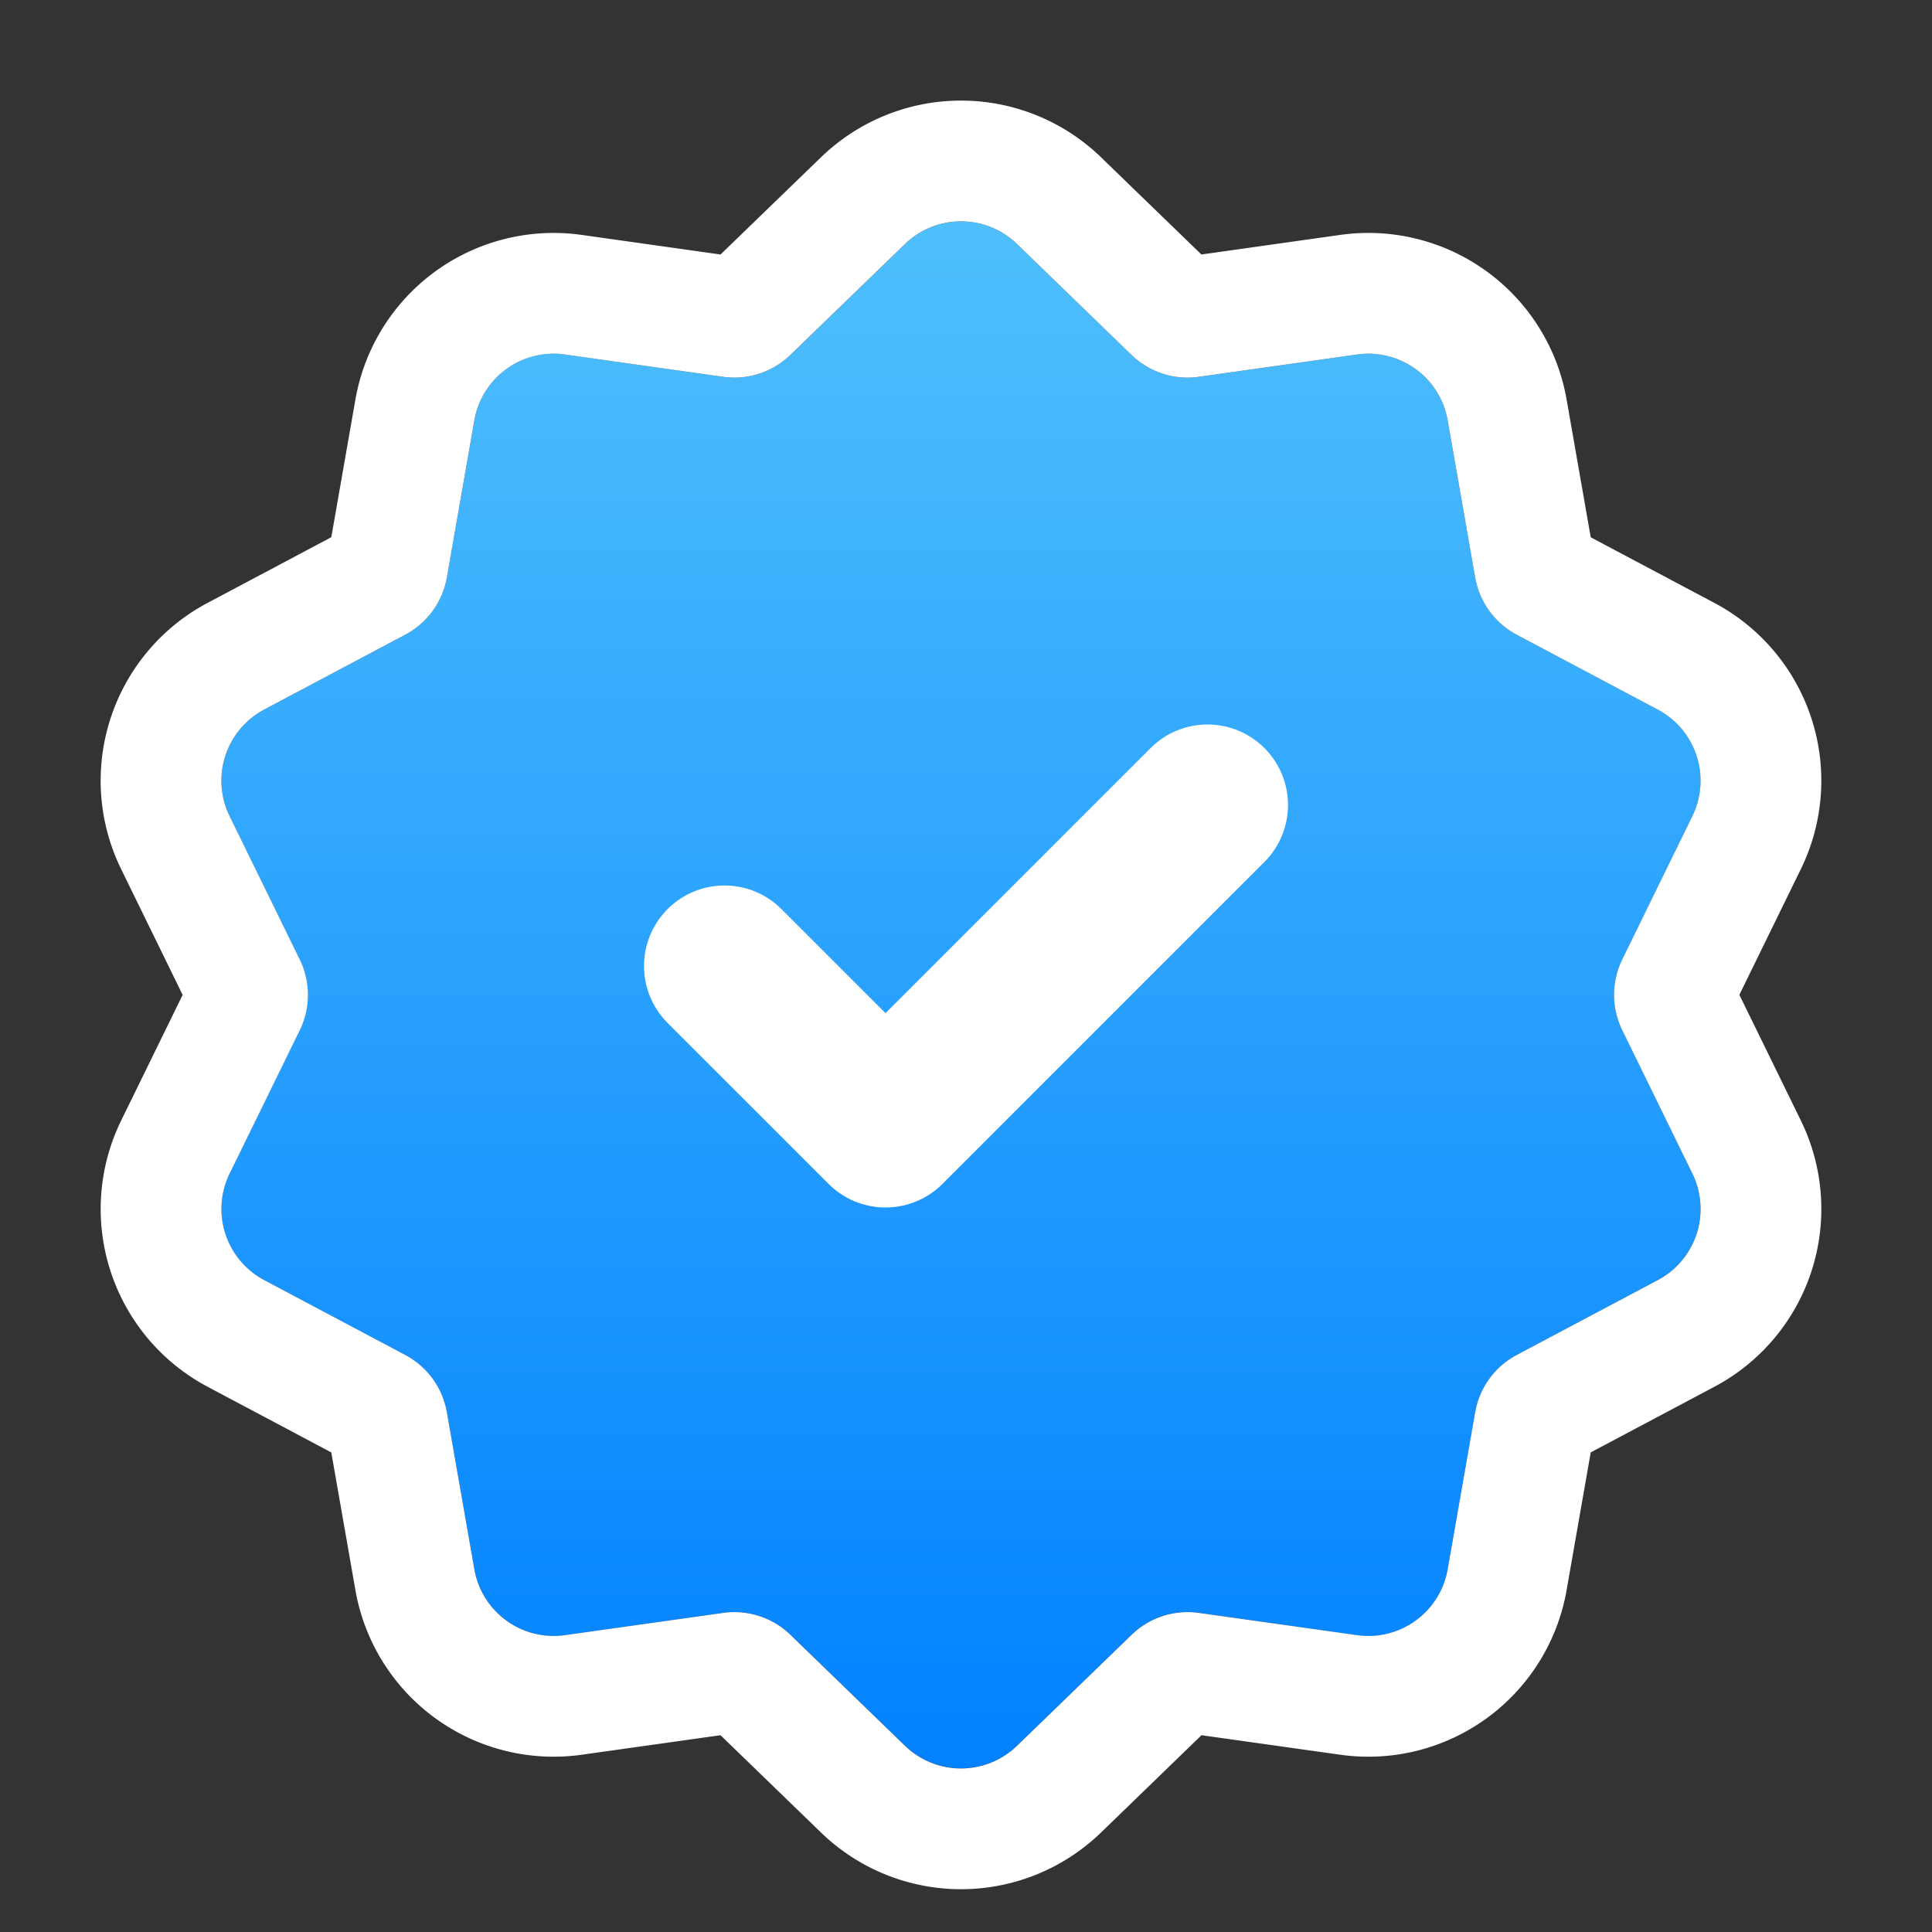
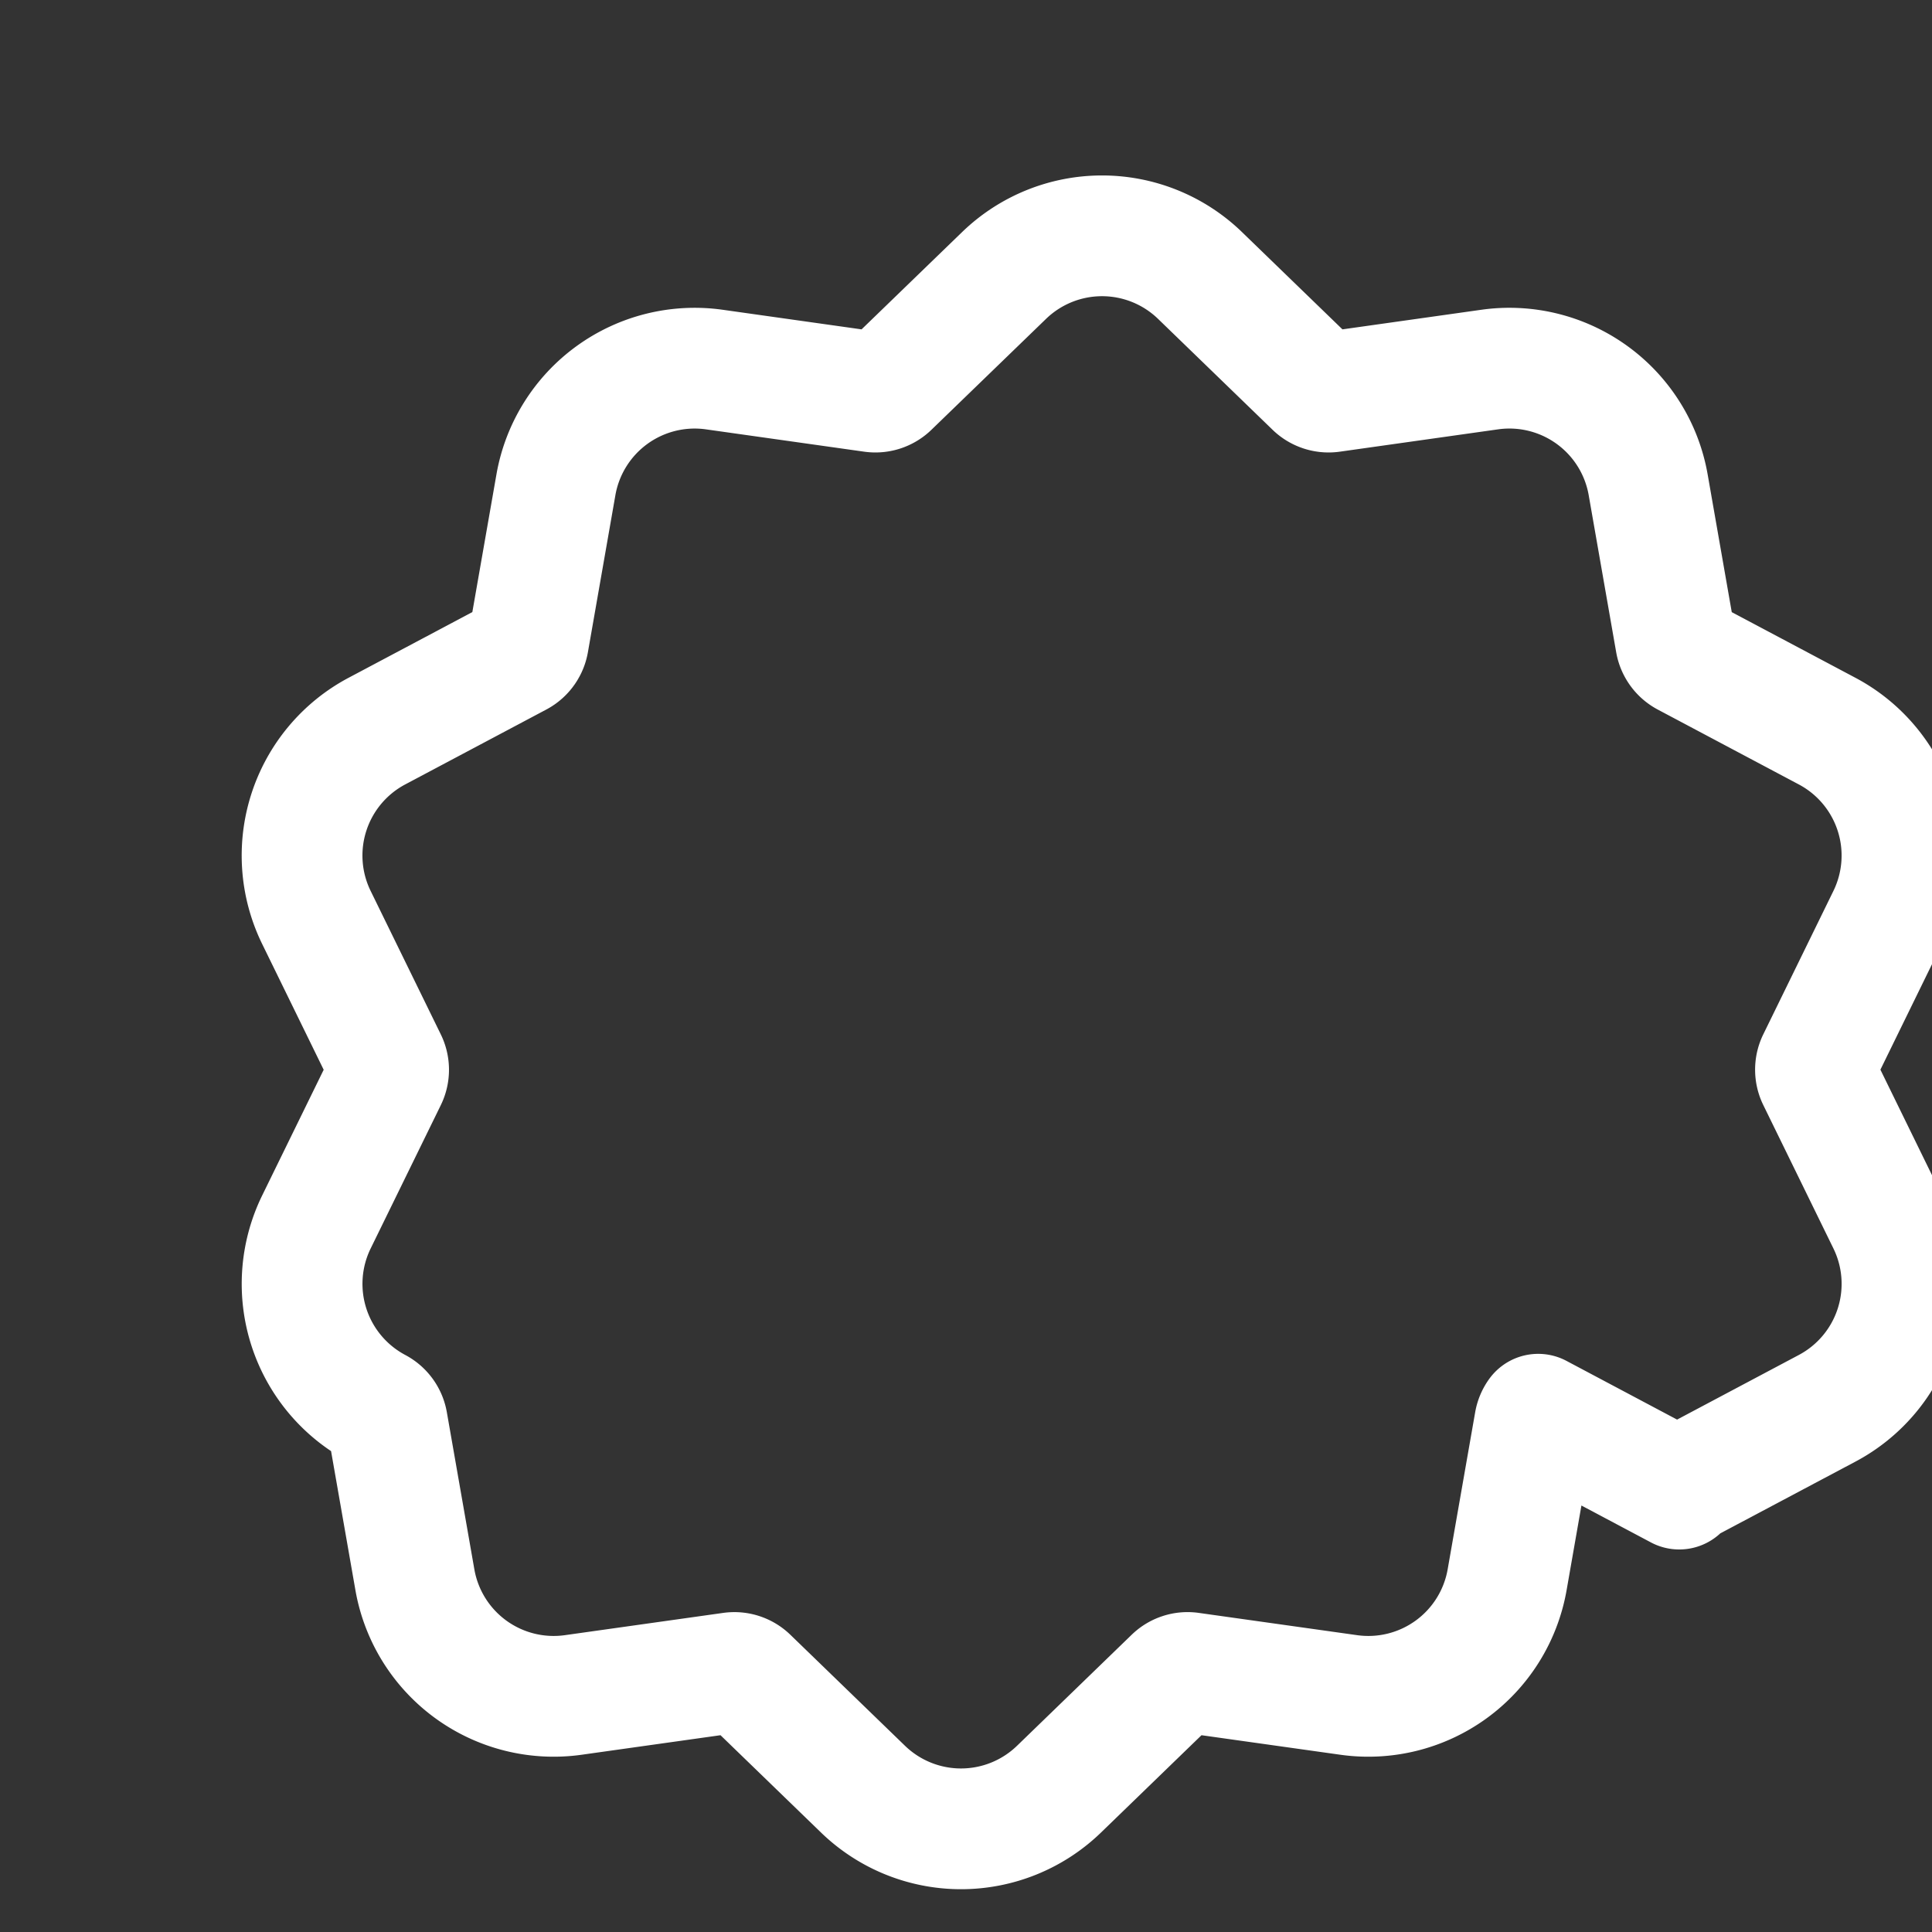
<svg xmlns="http://www.w3.org/2000/svg" width="24" height="24" viewBox="0 0 24 24" fill="none">
  <rect x="0" y="0" width="24" height="24" fill="#333333" stroke="none" />
-   <path d="M11.243 3.031a1 1 0 011.39 0l1.426 1.38a1 1 0 00.835.27l1.964-.278a1 1 0 011.125.818l.343 1.953a1 1 0 00.516.71l1.752.93a1 1 0 01.43 1.323l-.871 1.782a1 1 0 000 .878l.87 1.782a1 1 0 01-.43 1.323l-1.751.93a1.001 1.001 0 00-.516.71l-.343 1.953a1 1 0 01-1.125.819l-1.964-.279a1 1 0 00-.835.271l-1.426 1.38a1 1 0 01-1.39 0l-1.426-1.38a1 1 0 00-.835-.27l-1.964.277a1 1 0 01-1.125-.817l-.343-1.953a1 1 0 00-.516-.71l-1.752-.93a1 1 0 01-.43-1.324l.87-1.782a1 1 0 000-.878l-.87-1.782a1 1 0 01.43-1.323l1.752-.93a1 1 0 00.516-.71l.343-1.953a1 1 0 011.125-.818l1.964.278a1 1 0 00.835-.27l1.426-1.38z" fill="url(#paint0_linear_1102_1566)" />
-   <path d="M19.108 17.568a.25.25 0 00-.044.104l-.342 1.953a1.75 1.75 0 01-1.97 1.43l-1.962-.276a.248.248 0 00-.21.067l-1.425 1.38a1.75 1.75 0 01-2.434 0l-1.425-1.38a.25.25 0 00-.21-.067l-1.962.276a1.75 1.75 0 01-1.97-1.43l-.342-1.953a.25.25 0 00-.13-.178l-1.752-.93a1.75 1.75 0 01-.752-2.313l.872-1.782a.25.25 0 000-.22l-.872-1.783a1.75 1.75 0 01.752-2.314l1.752-.93a.25.25 0 00.13-.177l.342-1.954a1.75 1.75 0 011.969-1.43l1.963.277a.25.25 0 00.21-.067l1.425-1.379a1.75 1.75 0 012.434 0l1.425 1.38a.25.25 0 00.209.066l1.963-.277a1.75 1.75 0 011.97 1.43l.342 1.954a.251.251 0 00.129.177l1.752.93a1.75 1.75 0 01.752 2.315l-.871 1.781a.25.25 0 000 .22l.872 1.783a1.75 1.75 0 01-.752 2.313l-1.752.93a.248.248 0 00-.086.074z" stroke="#fff" stroke-width="1.5" stroke-linecap="round" stroke-linejoin="round" />
-   <path d="M9 12l2 2 4-4" stroke="#fff" stroke-width="2" stroke-linecap="round" stroke-linejoin="round" />
+   <path d="M19.108 17.568a.25.25 0 00-.044.104l-.342 1.953a1.75 1.75 0 01-1.97 1.43l-1.962-.276a.248.248 0 00-.21.067l-1.425 1.38a1.75 1.75 0 01-2.434 0l-1.425-1.38a.25.25 0 00-.21-.067l-1.962.276a1.75 1.75 0 01-1.97-1.43l-.342-1.953a.25.25 0 00-.13-.178a1.75 1.75 0 01-.752-2.313l.872-1.782a.25.25 0 000-.22l-.872-1.783a1.75 1.75 0 01.752-2.314l1.752-.93a.25.25 0 00.13-.177l.342-1.954a1.75 1.75 0 011.969-1.43l1.963.277a.25.25 0 00.21-.067l1.425-1.379a1.75 1.75 0 012.434 0l1.425 1.38a.25.25 0 00.209.066l1.963-.277a1.75 1.75 0 011.97 1.43l.342 1.954a.251.251 0 00.129.177l1.752.93a1.75 1.75 0 01.752 2.315l-.871 1.781a.25.25 0 000 .22l.872 1.783a1.75 1.75 0 01-.752 2.313l-1.752.93a.248.248 0 00-.086.074z" stroke="#fff" stroke-width="1.5" stroke-linecap="round" stroke-linejoin="round" />
  <defs>
    <linearGradient id="paint0_linear_1102_1566" x1="11.938" y1="2.358" x2="11.938" y2="22.358" gradientUnits="userSpaceOnUse">
      <stop stop-color="#51C1FC" />
      <stop offset="1" stop-color="#0080FF" />
    </linearGradient>
  </defs>
</svg>